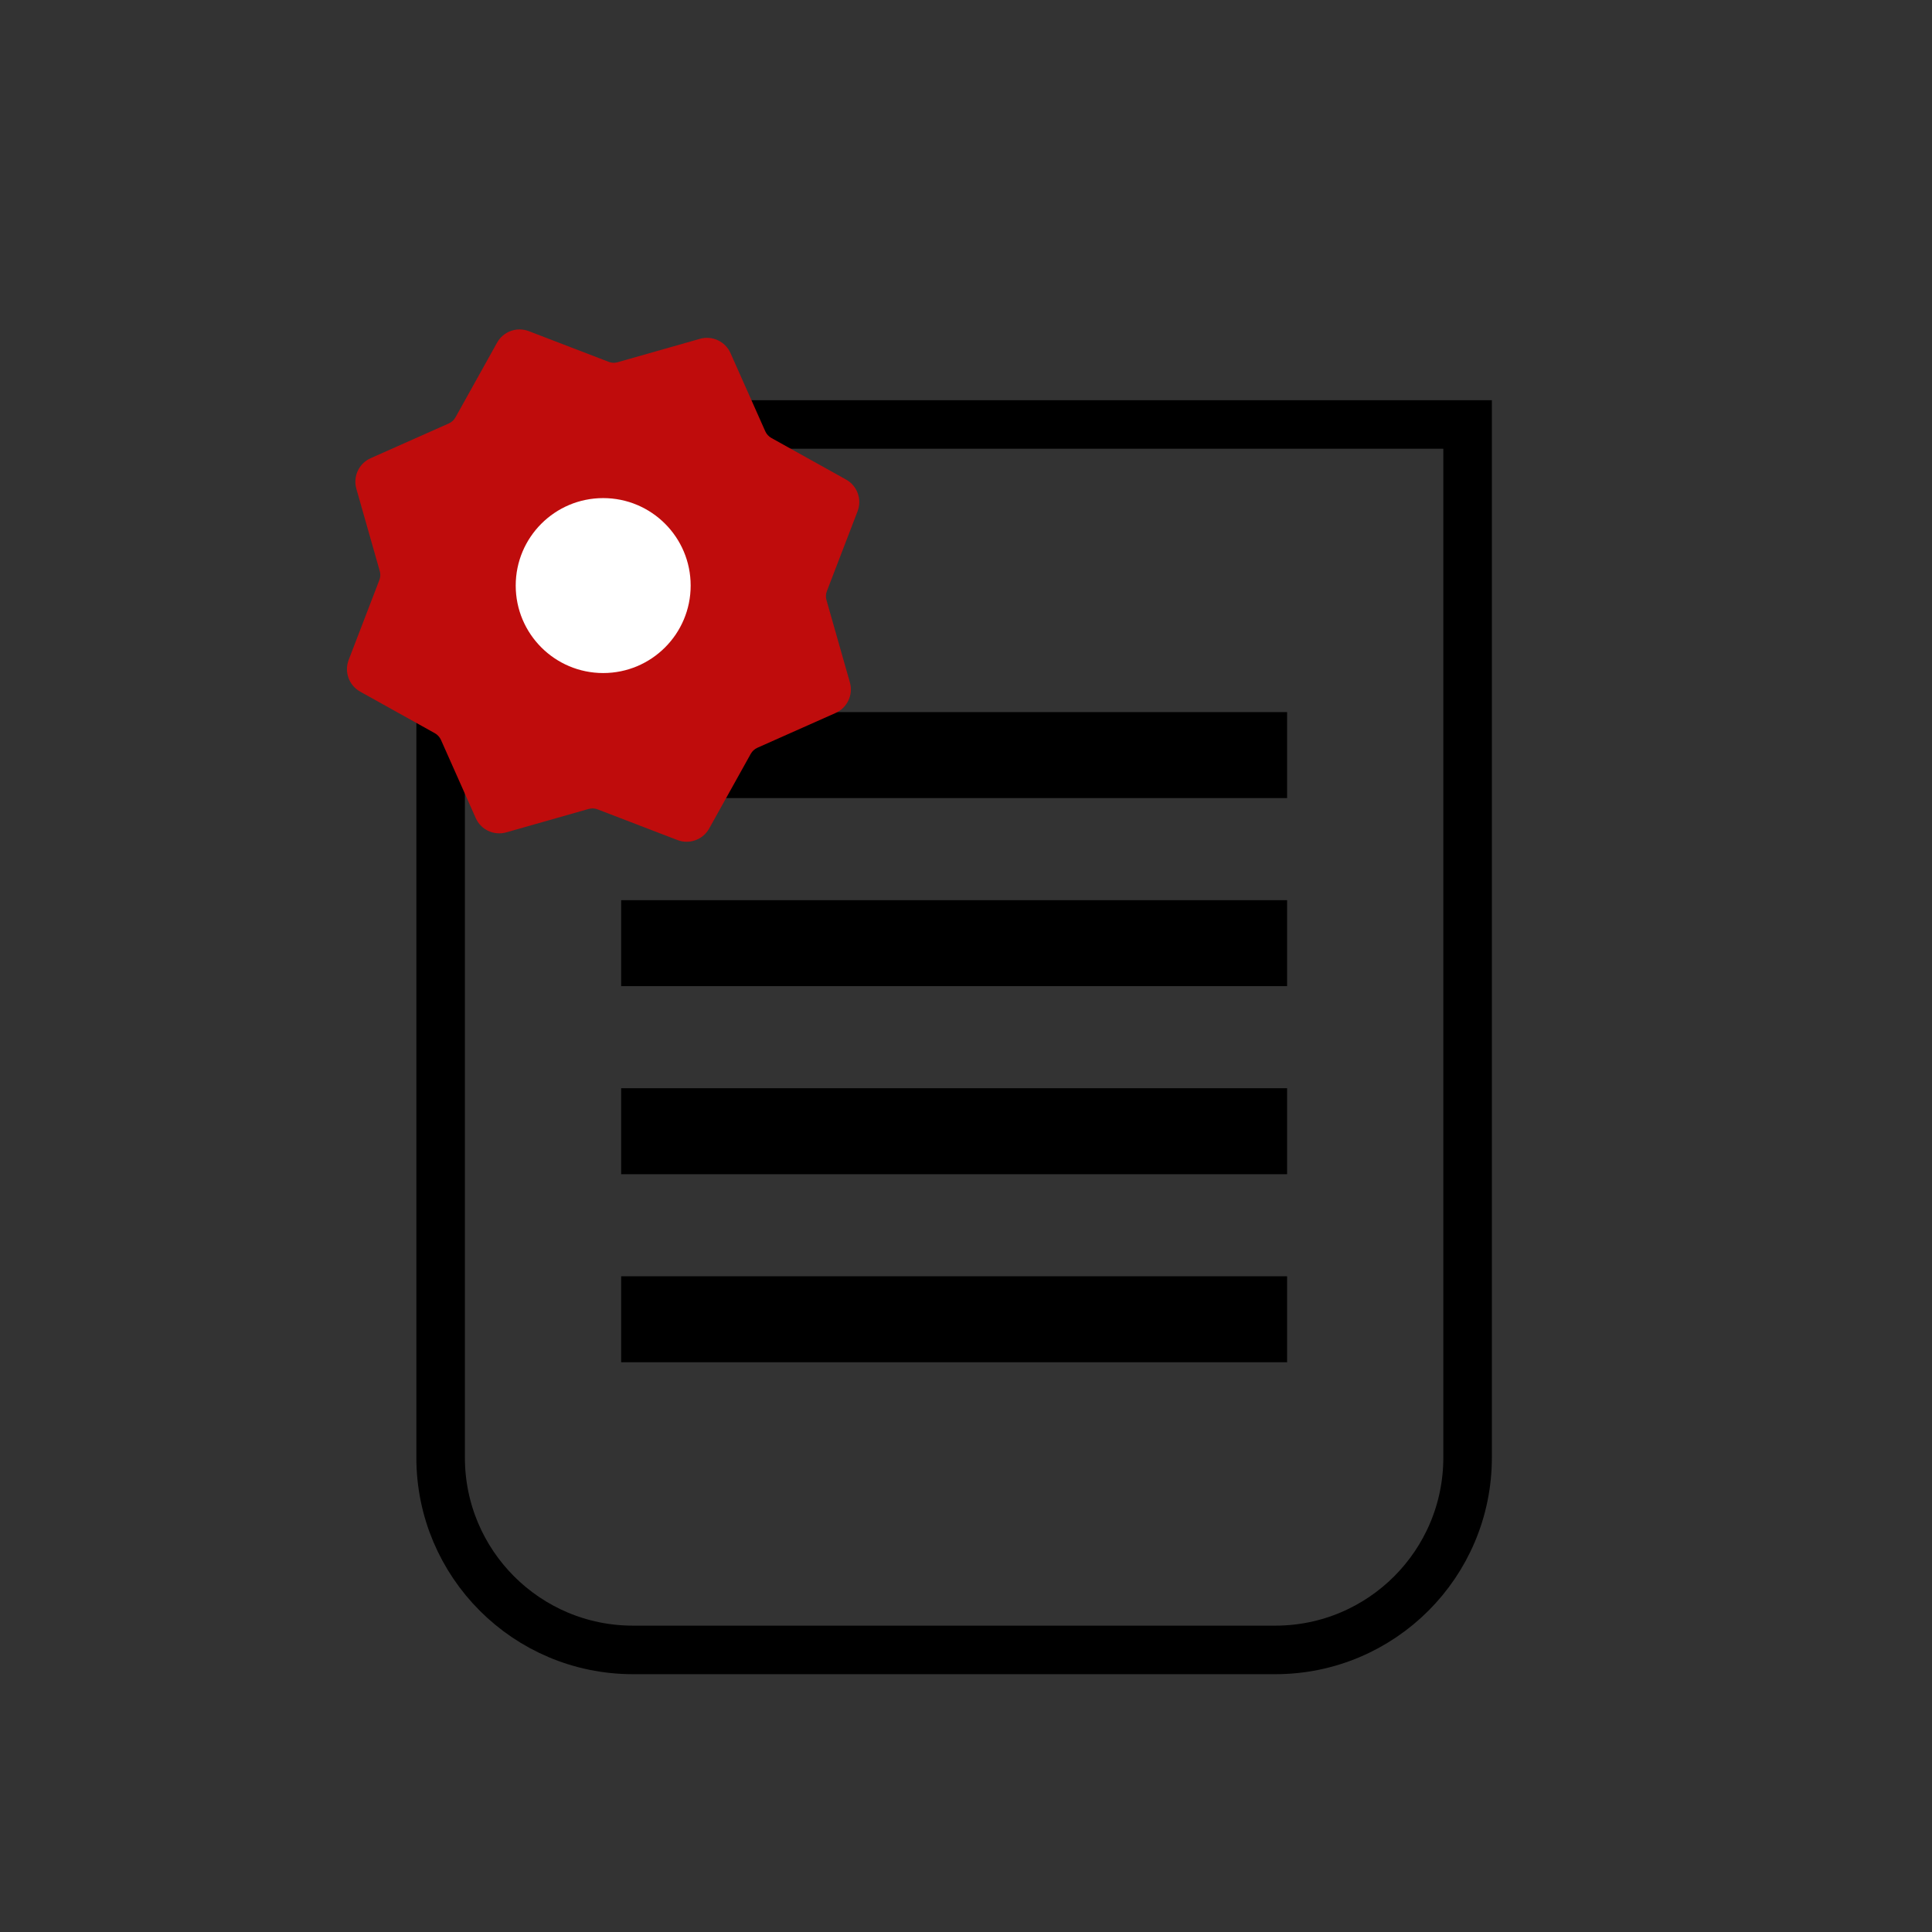
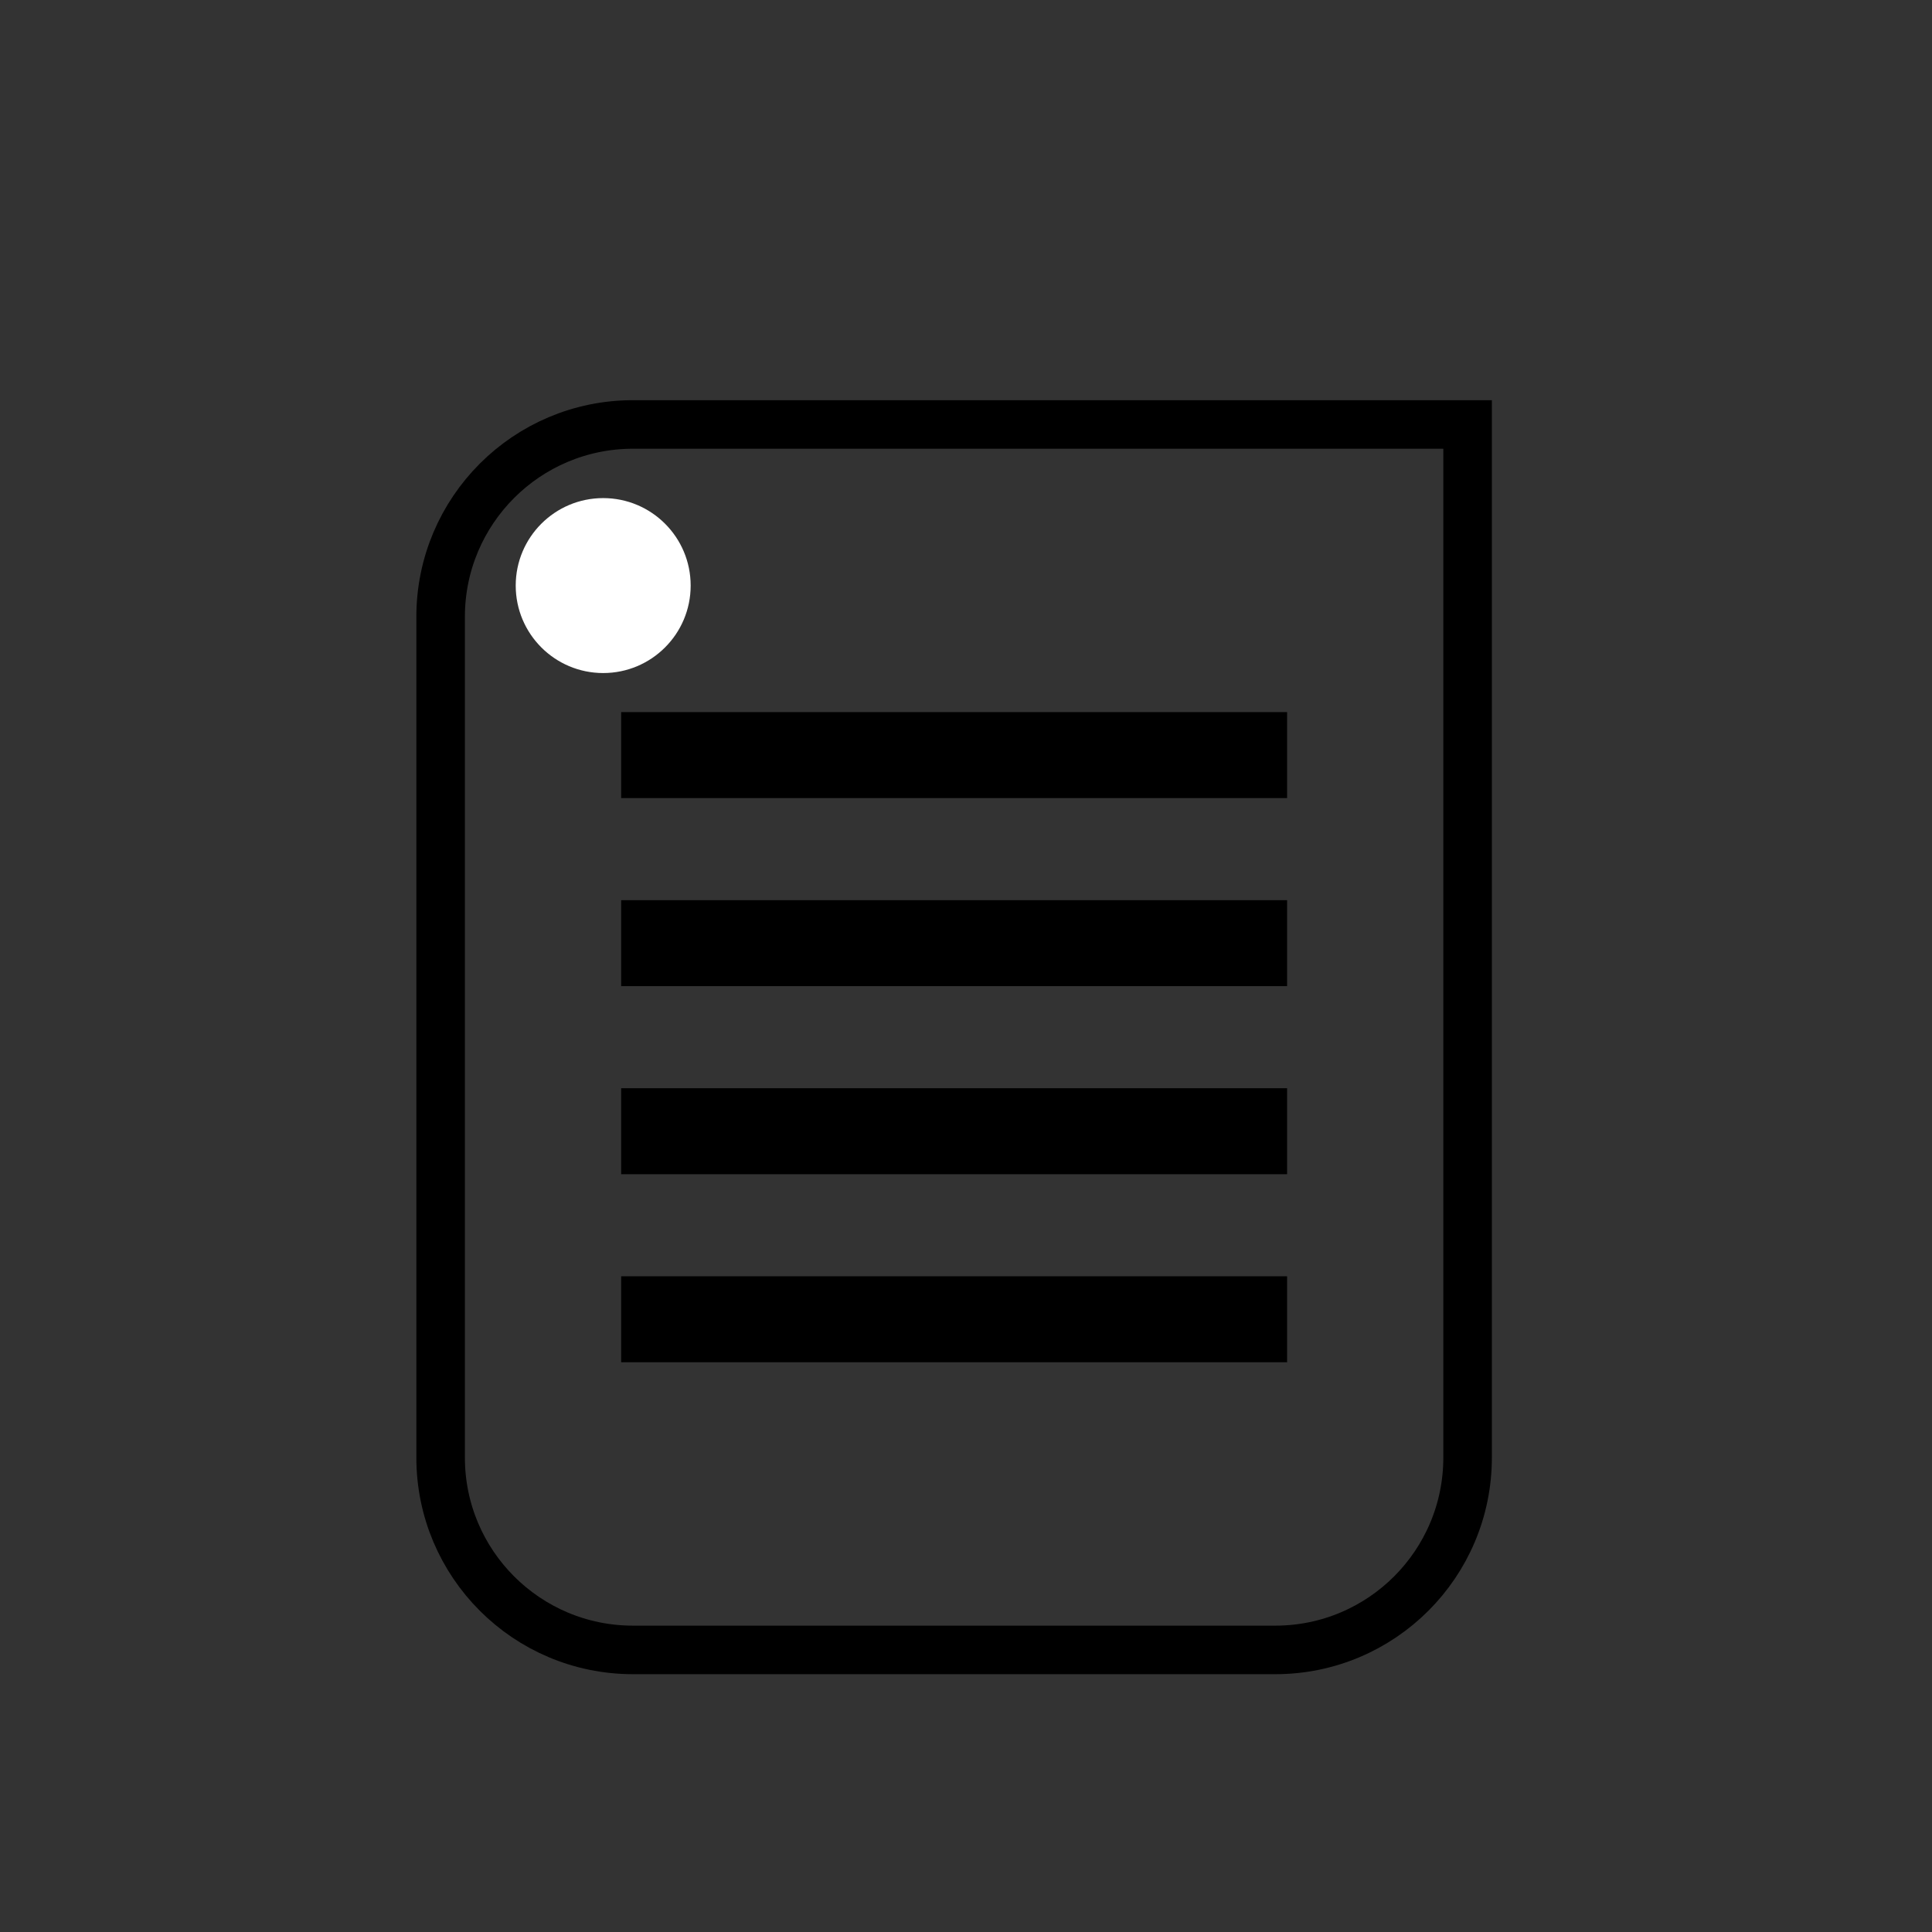
<svg xmlns="http://www.w3.org/2000/svg" id="Layer_1" data-name="Layer 1" viewBox="0 0 398 398">
  <rect x="0" y="0" width="398" height="398" fill="#333333" stroke="none" />
  <defs>
    <style> .cls-1 { fill: #000; } .cls-1, .cls-2, .cls-3 { stroke-width: 0px; } .cls-2 { fill: #bf0c0c; } .cls-3 { fill: #fff; } .cls-4 { fill: none; stroke: #000; stroke-miterlimit: 10; stroke-width: 10px; } </style>
  </defs>
  <path class="cls-4" d="M302.33,87.44h-171.93c-21.89,0-39.63,17.74-39.63,39.63v173.19c0,21.89,17.74,39.63,39.63,39.63h132.3c21.89,0,39.63-17.74,39.63-39.63V87.44Z" />
  <g>
    <rect class="cls-1" x="127.96" y="146.7" width="137.19" height="17.71" />
    <rect class="cls-1" x="127.96" y="185.44" width="137.19" height="17.71" />
    <rect class="cls-1" x="127.96" y="224.18" width="137.19" height="17.71" />
    <rect class="cls-1" x="127.96" y="262.92" width="137.19" height="17.71" />
  </g>
-   <path class="cls-2" d="M127.24,74.62l16.95-4.82c2.54-.72,5.23.53,6.3,2.95l7.16,16.1c.26.58.7,1.06,1.25,1.37l15.39,8.57c2.31,1.29,3.32,4.07,2.37,6.54l-6.32,16.45c-.23.59-.26,1.24-.08,1.85l4.82,16.95c.72,2.54-.53,5.23-2.95,6.3l-16.1,7.16c-.58.26-1.06.7-1.37,1.25l-8.57,15.39c-1.29,2.31-4.07,3.32-6.54,2.37l-16.45-6.32c-.59-.23-1.24-.26-1.85-.08l-16.95,4.82c-2.54.72-5.23-.53-6.3-2.95l-7.16-16.1c-.26-.58-.7-1.06-1.25-1.37l-15.39-8.57c-2.31-1.29-3.32-4.07-2.37-6.54l6.32-16.45c.23-.59.26-1.24.08-1.85l-4.82-16.95c-.72-2.54.53-5.23,2.95-6.3l16.1-7.16c.58-.26,1.06-.7,1.37-1.25l8.57-15.39c1.29-2.31,4.07-3.32,6.54-2.37l16.45,6.32c.59.23,1.24.26,1.85.08Z" />
  <circle class="cls-3" cx="124.26" cy="120.63" r="18.02" />
</svg>